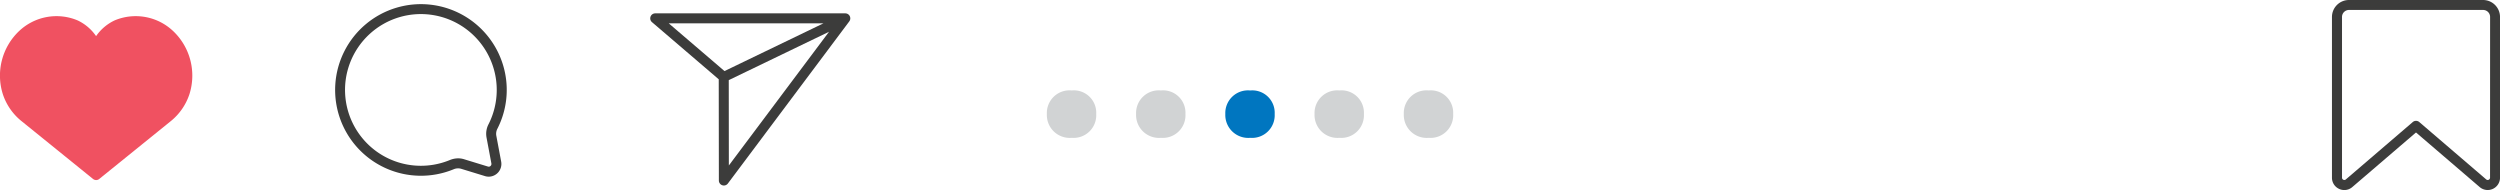
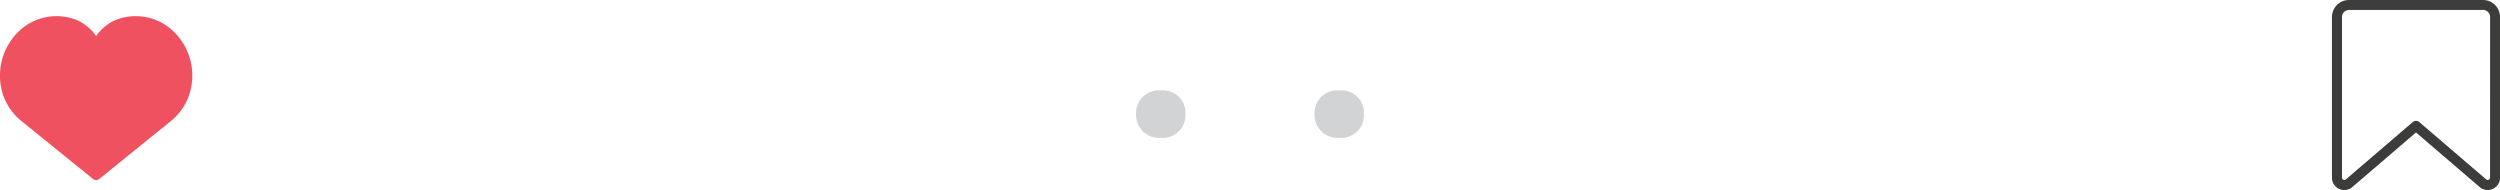
<svg xmlns="http://www.w3.org/2000/svg" width="250" height="19.001" viewBox="0 0 250 19.001">
  <g id="Group_1001" data-name="Group 1001" transform="translate(-6962.883 -1864.653)">
    <path id="Path_339" data-name="Path 339" d="M372.188,345.653H358.774a1.7,1.7,0,0,0-1.695,1.7v16.07a1.222,1.222,0,0,0,.717,1.12,1.239,1.239,0,0,0,.519.115,1.224,1.224,0,0,0,.8-.3l6.368-5.458,6.367,5.458h0a1.233,1.233,0,0,0,2.035-.936v-16.07A1.7,1.7,0,0,0,372.188,345.653Zm.7,17.766a.232.232,0,0,1-.384.176h0l-6.693-5.737a.5.5,0,0,0-.651,0l-6.692,5.737a.227.227,0,0,1-.249.034.223.223,0,0,1-.135-.211v-16.07a.7.7,0,0,1,.695-.7h13.414a.7.7,0,0,1,.7.7Z" transform="translate(6839 1519)" fill="#3c3c3b" />
    <g id="Group_25" data-name="Group 25" transform="translate(6839 1519)">
      <path id="Path_340" data-name="Path 340" d="M142.827,355.07a5.8,5.8,0,0,1-1.895,2.72l-7.12,5.755a.489.489,0,0,1-.315.115.51.51,0,0,1-.315-.115l-7.115-5.755a5.76,5.76,0,0,1-1.9-2.72,6.136,6.136,0,0,1,1.63-6.315,5.444,5.444,0,0,1,5.84-1.065,4.622,4.622,0,0,1,1.855,1.575,4.673,4.673,0,0,1,1.86-1.575,5.445,5.445,0,0,1,5.84,1.065A6.136,6.136,0,0,1,142.827,355.07Z" fill="#f05161" />
-       <path id="Path_341" data-name="Path 341" d="M174.321,352.65a8.58,8.58,0,1,0-5.08,9.933,1.124,1.124,0,0,1,.747-.054l2.395.734a1.285,1.285,0,0,0,.376.057A1.272,1.272,0,0,0,174,361.813l-.488-2.6a1.1,1.1,0,0,1,.117-.7h0A8.53,8.53,0,0,0,174.321,352.65Zm-1.58,5.417h0a2.076,2.076,0,0,0-.207,1.332l.488,2.6a.27.27,0,0,1-.086.252.259.259,0,0,1-.26.057l-2.395-.734a1.965,1.965,0,0,0-.58-.087,2.207,2.207,0,0,0-.842.173,7.585,7.585,0,1,1,3.882-3.592Z" fill="#3c3c3b" />
-       <path id="Path_342" data-name="Path 342" d="M208.859,347.265a.5.5,0,0,0-.447-.276H189.407a.5.5,0,0,0-.325.88l6.675,5.714.013,10.121a.5.5,0,0,0,.342.474.508.508,0,0,0,.158.026.5.5,0,0,0,.4-.2l12.142-16.214A.5.5,0,0,0,208.859,347.265Zm-18.1.724h15.464l-9.891,4.771Zm6,5.677,10.026-4.836L196.768,362.2Z" fill="#3c3c3b" />
    </g>
    <g id="Group_979" data-name="Group 979" transform="translate(6839 1519)">
      <g id="Group_978" data-name="Group 978">
-         <path id="Path_349" data-name="Path 349" d="M233.505,357.05a2.266,2.266,0,0,1-2.452,2.386,2.292,2.292,0,0,1-2.484-2.386,2.267,2.267,0,0,1,2.484-2.353A2.241,2.241,0,0,1,233.505,357.05Z" fill="#d1d3d4" />
        <path id="Path_350" data-name="Path 350" d="M242.428,357.05a2.266,2.266,0,0,1-2.452,2.386,2.292,2.292,0,0,1-2.484-2.386,2.267,2.267,0,0,1,2.484-2.353A2.241,2.241,0,0,1,242.428,357.05Z" fill="#d1d3d4" />
        <g id="Group_977" data-name="Group 977">
          <g id="Group_976" data-name="Group 976">
-             <path id="Path_351" data-name="Path 351" d="M251.351,357.05a2.266,2.266,0,0,1-2.452,2.386,2.292,2.292,0,0,1-2.484-2.386A2.267,2.267,0,0,1,248.9,354.7,2.241,2.241,0,0,1,251.351,357.05Z" fill="#0076c0" />
-           </g>
+             </g>
        </g>
        <path id="Path_352" data-name="Path 352" d="M260.274,357.05a2.266,2.266,0,0,1-2.452,2.386,2.292,2.292,0,0,1-2.484-2.386,2.267,2.267,0,0,1,2.484-2.353A2.241,2.241,0,0,1,260.274,357.05Z" fill="#d1d3d4" />
-         <path id="Path_353" data-name="Path 353" d="M269.2,357.05a2.266,2.266,0,0,1-2.452,2.386,2.292,2.292,0,0,1-2.484-2.386,2.267,2.267,0,0,1,2.484-2.353A2.241,2.241,0,0,1,269.2,357.05Z" fill="#d1d3d4" />
      </g>
    </g>
  </g>
</svg>